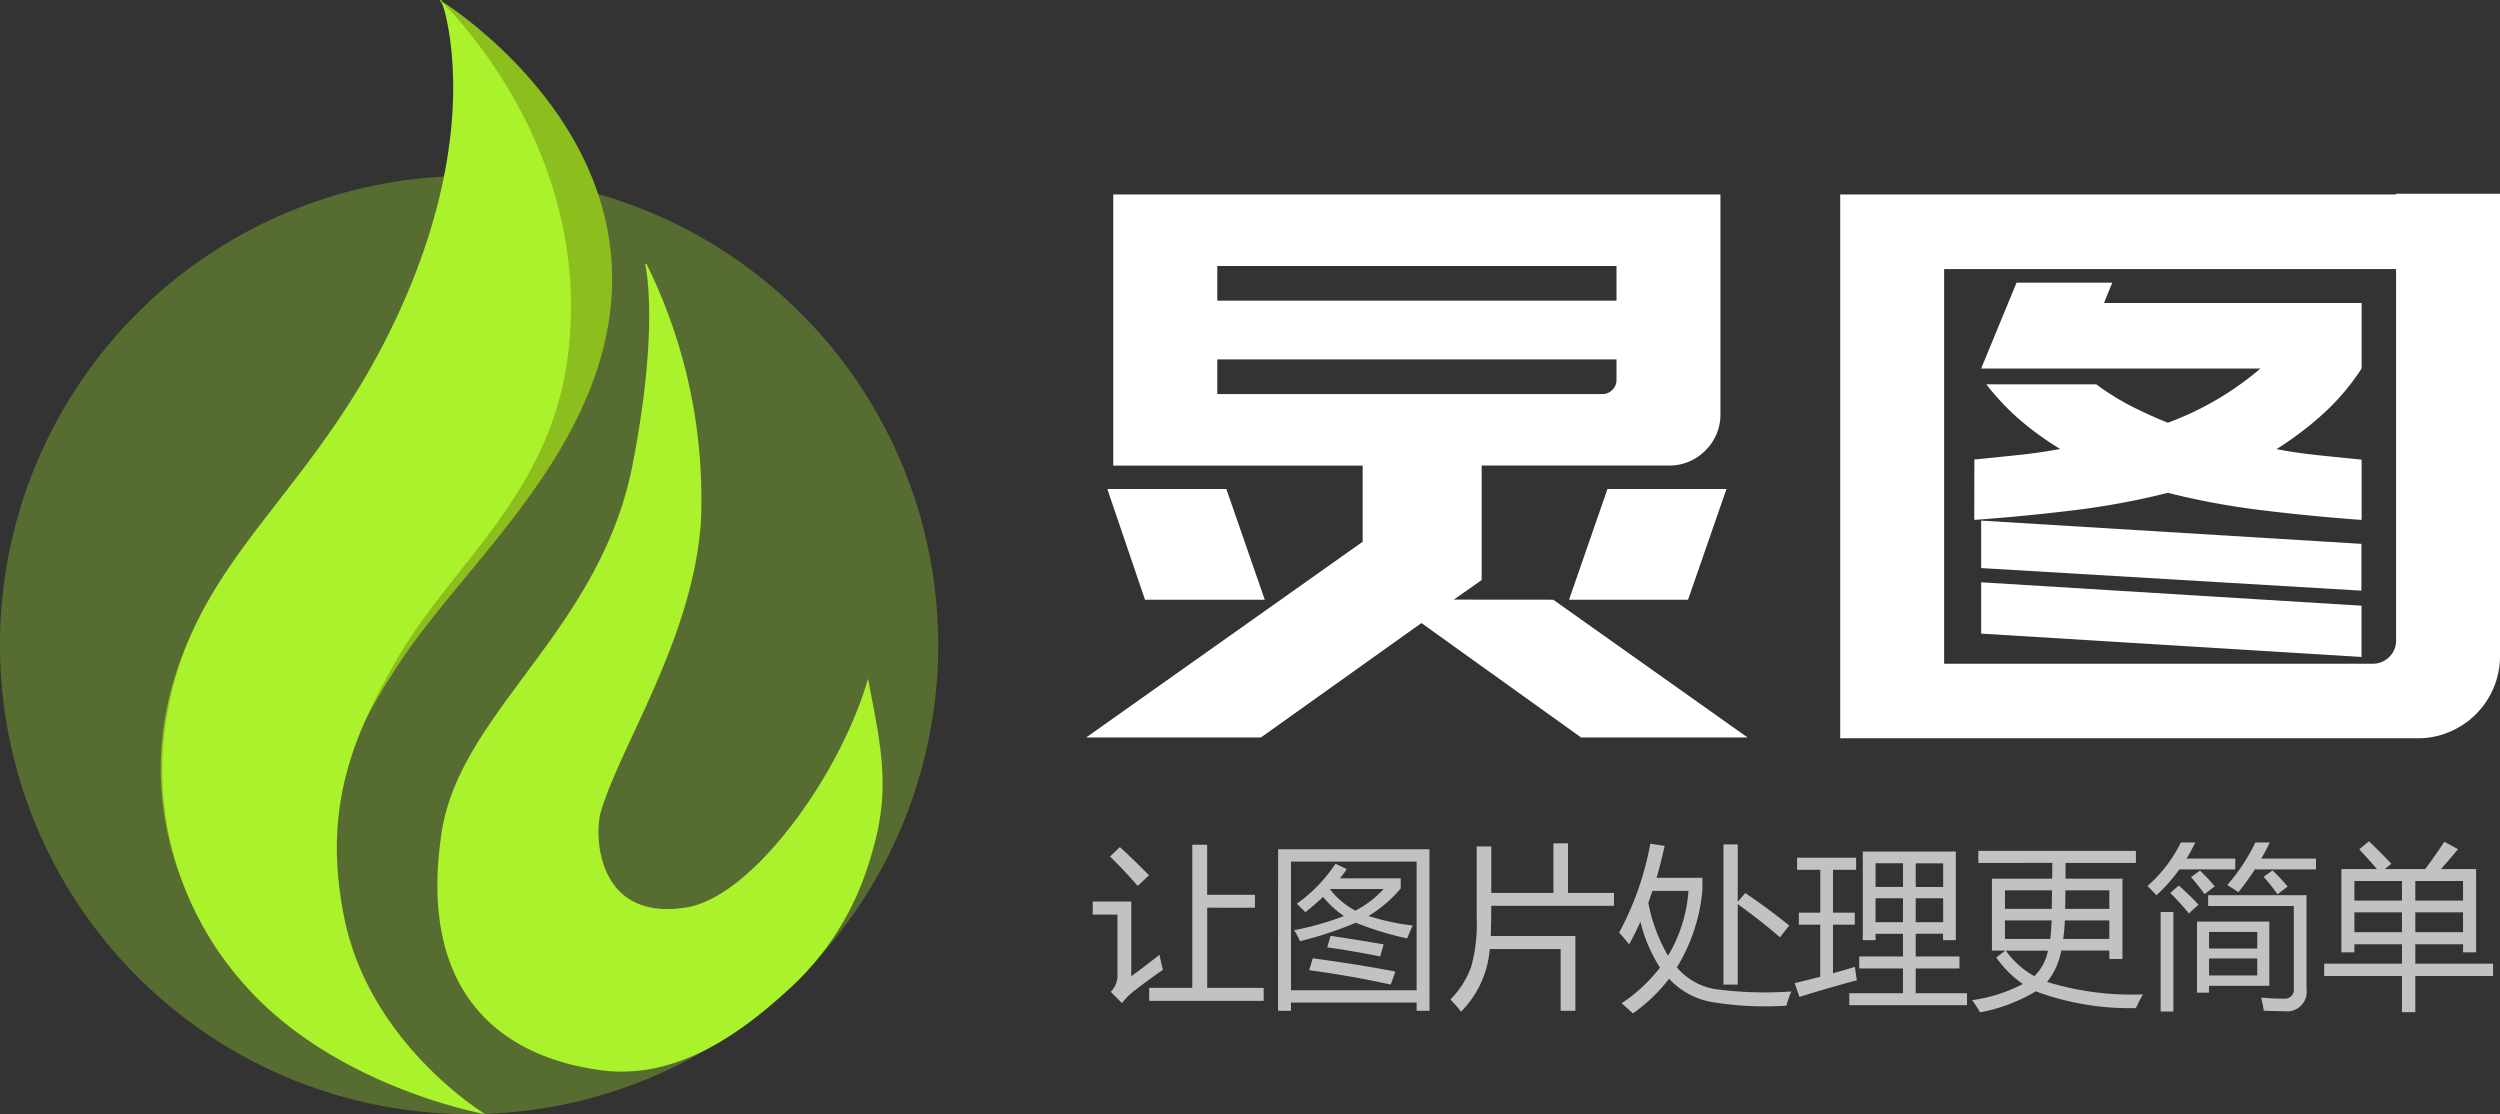
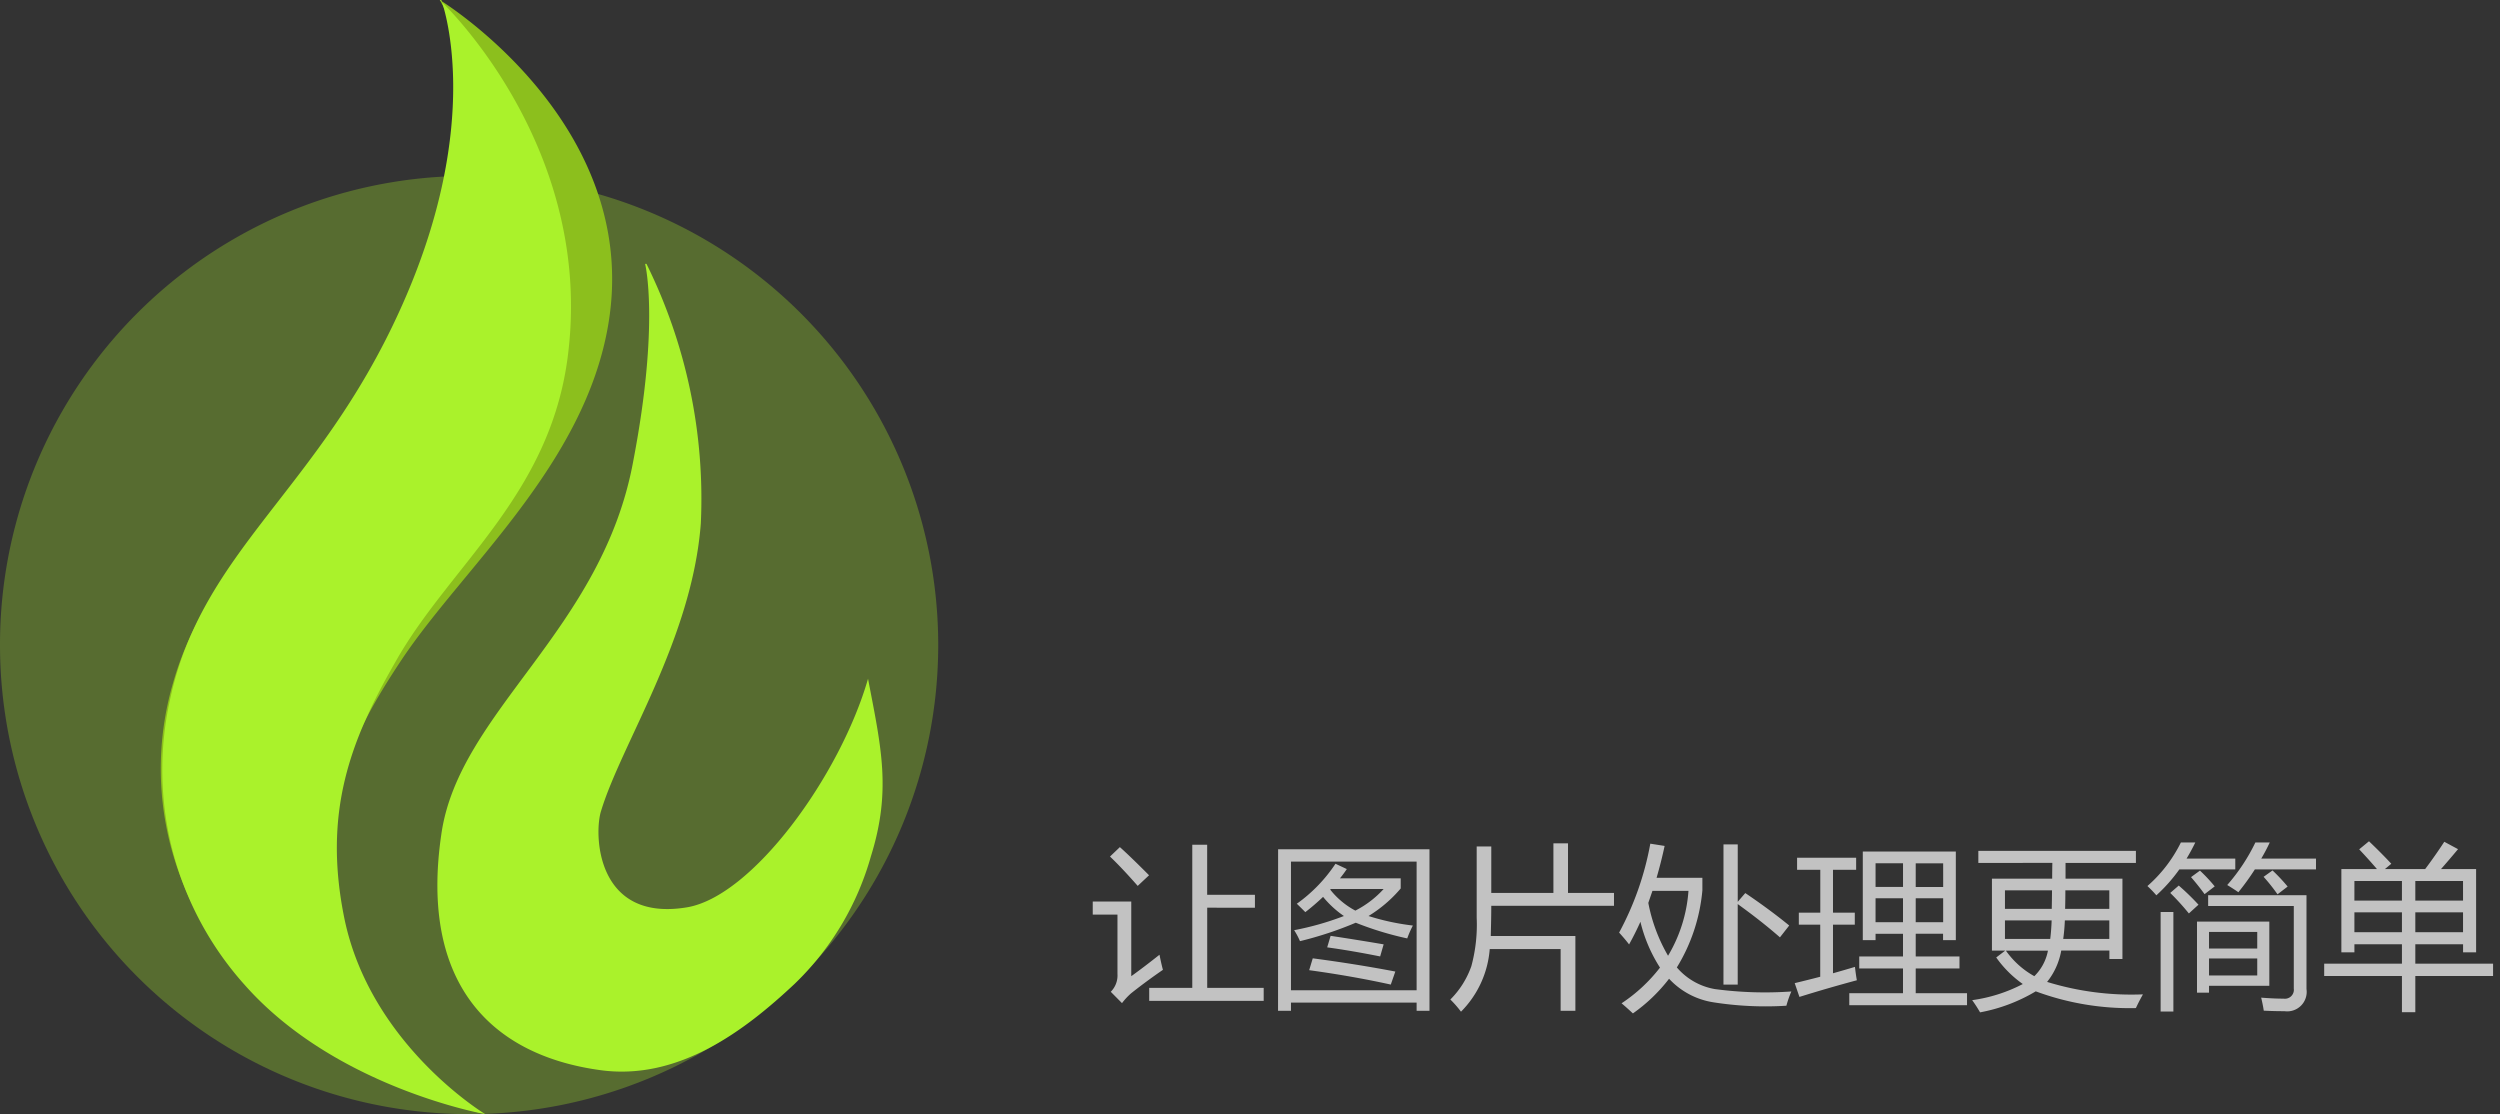
<svg xmlns="http://www.w3.org/2000/svg" width="117.525" height="52.376" viewBox="0 0 117.525 52.376">
  <rect x="0" y="0" width="117.525" height="52.376" fill="#333333" stroke="none" />
  <g id="logo-text-white" transform="translate(-1596 373.376)">
    <g id="组_1" data-name="组 1" transform="translate(1596 -373.376)">
      <rect id="矩形_1" data-name="矩形 1" width="43.67" height="51.932" transform="translate(0 0.443)" fill="none" />
      <path id="路径_1" data-name="路径 1" d="M0,34.053A22.053,22.053,0,1,0,22.053,12,22.029,22.029,0,0,0,0,34.053Z" transform="translate(0 -3.73)" fill="#aaf22b" opacity="0.3" />
      <path id="路径_2" data-name="路径 2" d="M24.082,0s9.51,5.789,7.925,15.23c-1.1,6.616-6.823,11.44-9.717,15.782-2.343,3.515-3.859,6.685-3.1,11.647.9,5.858,6.754,9.648,6.754,9.648s-7.65-2-11.647-6.96A14.391,14.391,0,0,1,11.54,32.115c1.93-6.754,7.512-9.1,11.853-17.16C28.01,6.478,24.082,0,24.082,0h0Z" transform="translate(-3.408)" fill="#8cbf1d" />
      <path id="路径_3" data-name="路径 3" d="M24.117,0s7.1,6.616,6.065,16.333c-.689,6.823-5.513,10.131-8.132,14.748-2.136,3.721-3.446,7.1-2.412,12.129,1.24,5.927,6.616,9.166,6.616,9.166s-7.029-1.24-11.3-6.065a15.139,15.139,0,0,1-3.515-13.438c1.516-7.029,6.96-9.786,10.82-18.331C26.322,5.582,24.186,0,24.186,0Z" transform="translate(-3.442)" fill="#aaf22b" />
      <path id="路径_4" data-name="路径 4" d="M39.6,18s.689,2.757-.551,9.235c-1.447,7.994-8.2,11.785-9.028,17.573-1.034,7.029,2.343,10.406,7.512,11.1,3.653.482,6.754-1.861,9.1-4.066a13.338,13.338,0,0,0,3.584-6c.965-3.1.482-5.1-.138-8.339-1.309,4.548-5.444,10.268-8.546,10.751-4.273.689-4.342-3.515-4-4.548.965-3.17,4.273-8.063,4.686-13.507A24.9,24.9,0,0,0,39.664,18H39.6Z" transform="translate(-9.273 -5.595)" fill="#aaf22b" />
    </g>
-     <path id="路径_6" data-name="路径 6" d="M23.783-2.575,32.919,3.9H25.093L17.587-1.477,10.045,3.9H1.83L14.825-5.3V-8.878H3.1V-21.625H31.644v10.3a2.359,2.359,0,0,1-.708,1.735,2.359,2.359,0,0,1-1.735.708H20.419V-3.5l-1.31.921ZM7.991-18.261v1.629H26.758v-1.629Zm0,6.019H26.085a.65.65,0,0,0,.478-.195.65.65,0,0,0,.195-.478v-.956H7.991ZM26.333-7.78h5.595L30.121-2.575H24.527ZM10.222-2.575H4.592L2.821-7.78H8.416ZM37.274,3.94V-21.625H63.405v-.035h4.886V.045a3.852,3.852,0,0,1-.3,1.523,3.881,3.881,0,0,1-.832,1.239,3.881,3.881,0,0,1-1.239.832,3.763,3.763,0,0,1-1.487.3ZM42.16-18.119V.435H62.272a1.1,1.1,0,0,0,.814-.319,1.06,1.06,0,0,0,.319-.779V-18.119ZM43.9-6.293,61.776-5.2V-3L43.9-4.062Zm0,2.9,17.881,1.1V.116L43.9-.981Zm-.319-5.772q1.062-.106,2.071-.212t1.965-.283A14.073,14.073,0,0,1,45.754-11a11.641,11.641,0,0,1-1.611-1.7h5.17a11.812,11.812,0,0,0,1.646,1.027q.832.425,1.717.779a14.346,14.346,0,0,0,4.355-2.549H43.9l1.664-4.037h4.5l-.389.956h12.11v3.081a10.975,10.975,0,0,1-1.841,2.16,15.694,15.694,0,0,1-2.16,1.629q.921.177,1.93.283t2.071.212v2.833q-2.443-.177-4.727-.46A35.442,35.442,0,0,1,52.677-7.6a35.443,35.443,0,0,1-4.373.814q-2.284.283-4.727.46Z" transform="translate(1645.234 -342.609)" fill="#fff" />
    <path id="路径_5" data-name="路径 5" d="M2.743,1.022H4.768V-5.707h.7v2.356H7.713v.605H5.47V1.022H8.125v.613H2.743ZM3.227-.535q.081.411.161.71Q2.614.707,1.9,1.272a3.065,3.065,0,0,0-.436.468L.936,1.207A1.085,1.085,0,0,0,1.251.368V-2.423H.089v-.613H1.9V.473Q2.485.054,3.227-.535ZM1.364-5.594q.452.4,1.372,1.323l-.533.5Q1.444-4.634.9-5.151Zm7.439.1h7.116V2.1h-.605V1.716H9.408V2.1H8.8Zm6.511.581H9.408V1.135h5.906ZM9.682-2.932A7.165,7.165,0,0,0,11.5-4.812l.533.25q-.149.222-.323.436h2.856v.476a6.231,6.231,0,0,1-1.513,1.295,11.174,11.174,0,0,0,2.086.448,4.568,4.568,0,0,0-.266.605,15.143,15.143,0,0,1-2.42-.738,17.014,17.014,0,0,1-2.622.867,3.4,3.4,0,0,0-.274-.516,13.6,13.6,0,0,0,2.34-.666,4.62,4.62,0,0,1-.98-.9,10.653,10.653,0,0,1-.835.718Q9.916-2.706,9.682-2.932ZM10.263.191l.169-.557Q12.45-.1,14.313.255L14.1.868Q12.312.473,10.263.191Zm3.5-3.816H11.276a.263.263,0,0,1-.024.028,3.727,3.727,0,0,0,1.182.988A4.67,4.67,0,0,0,13.765-3.626ZM11.11-.882l.161-.541q1.186.178,2.493.4L13.6-.455Q12.272-.721,11.11-.882Zm7.028-4.744h.686V-3.44h2.921V-5.772h.686V-3.44h2.162v.605H18.824q0,.516-.024,1.42h3.978V2.1h-.694V-.8H18.751A4.678,4.678,0,0,1,17.4,2.143,4.918,4.918,0,0,0,16.9,1.57,4.147,4.147,0,0,0,17.888,0a7.456,7.456,0,0,0,.25-2.275Zm8.835-.024q-.169.783-.379,1.5h2.154v.589a8.355,8.355,0,0,1-1.2,3.623,3.029,3.029,0,0,0,1.783,1.017,17.712,17.712,0,0,0,3.6.113,4.9,4.9,0,0,0-.234.67A15.793,15.793,0,0,1,29.256,1.7,3.588,3.588,0,0,1,27.182.594a7.8,7.8,0,0,1-1.7,1.63q-.266-.25-.533-.476A7.532,7.532,0,0,0,26.755.07a7.046,7.046,0,0,1-.92-2.154q-.25.557-.533,1.065-.169-.226-.468-.557A14.048,14.048,0,0,0,26.3-5.756Zm2.767-.073h.67v2.7l.355-.411q1.146.775,2.065,1.525l-.436.557q-.855-.75-1.985-1.565V.868h-.67ZM28.094-3.537H26.4q-.1.29-.194.565a7.874,7.874,0,0,0,.928,2.485A6.9,6.9,0,0,0,28.094-3.537Zm7.56,4.809h2.525V.11H36.122V-.455h2.057V-1.52H36.889v.3h-.6V-5.385h4.373v4.163h-.6v-.3H38.777V-.455h2.057V.11H38.777V1.272h2.412v.565H35.654ZM33.088.8q.621-.149,1.2-.3V-1.947H33.282v-.565h1.009V-4.529H33.2v-.565h2.776v.565H34.888v2.017h1.025v.565H34.888V.336q.533-.149,1.033-.3.04.363.089.629-1.38.371-2.7.783Zm5.688-2.864h1.291V-3.19H38.777Zm-1.888,0h1.291V-3.19H36.889Zm3.179-2.767H38.777v1.113h1.291ZM36.889-3.722h1.291V-4.836H36.889ZM41.431,1.6a7.288,7.288,0,0,0,2.38-.758A5.2,5.2,0,0,1,42.561-.406l.424-.323h-.625V-4.11h2.832q0-.347.008-.742H41.721v-.565h7.407v.565H45.82q0,.4,0,.742h2.675V-.334h-.613v-.4H45.618A3.245,3.245,0,0,1,44.953.743a13.458,13.458,0,0,0,4.506.585q-.2.355-.331.645a12.7,12.7,0,0,1-4.708-.787,7.922,7.922,0,0,1-2.618.988A6.428,6.428,0,0,0,41.431,1.6ZM42.972-2.69h2.2q.008-.387.012-.871H42.972Zm2.195.541H42.972v.871H45.1Q45.15-1.673,45.167-2.149Zm.545.871h2.166v-.871h-2.09Q45.768-1.681,45.711-1.278Zm2.166-2.283H45.812q0,.488-.012.871h2.078ZM44.352.473a2.262,2.262,0,0,0,.641-1.2H43.016A4.022,4.022,0,0,0,44.352.473ZM52-2.093h3.4V.925H52.565v.323H52Zm.524-.734v-.508h4.623V1.078a.916.916,0,0,1-1.033,1.041q-.476,0-.976-.024-.032-.234-.121-.613.581.048,1.057.048a.421.421,0,0,0,.476-.476V-2.827ZM51.242-5.812h.678q-.194.4-.411.758H53.8v.508h-2.63a7.579,7.579,0,0,1-1.081,1.218,5.027,5.027,0,0,0-.42-.436A6.569,6.569,0,0,0,51.242-5.812Zm3.5,0h.678a8.457,8.457,0,0,1-.4.758h2.574v.508H54.72a12.12,12.12,0,0,1-.775,1.073q-.218-.153-.524-.339A8.854,8.854,0,0,0,54.744-5.812ZM50.29-2.545h.6v4.68h-.6ZM52.565.441h2.267v-.8H52.565Zm2.267-2.049H52.565v.783h2.267ZM50.742-3.44l.4-.347a11.375,11.375,0,0,1,.928.9l-.452.411A11.59,11.59,0,0,0,50.742-3.44Zm5.043.065a8.593,8.593,0,0,0-.654-.823l.42-.3a8.564,8.564,0,0,1,.71.758Zm-3.429-.008q-.29-.4-.637-.8l.42-.307a7.637,7.637,0,0,1,.694.742ZM57.979-.116h3.655v-.912H59.4v.379h-.613V-4.562H60.46q-.387-.452-.835-.928l.46-.379q.6.573,1.049,1.057l-.3.25h1.892q.444-.589.9-1.283l.645.347q-.416.5-.8.936h1.65V-.648h-.613v-.379H62.263v.912h3.655V.465H62.263v1.7h-.629V.465H57.979Zm4.284-1.477h2.243v-.936H62.263Zm-2.864,0h2.235v-.936H59.4ZM64.506-4H62.263v.92h2.243Zm-5.107.92h2.235V-4H59.4Z" transform="translate(1647.281 -327.959)" fill="#fff" opacity="0.7" />
  </g>
</svg>